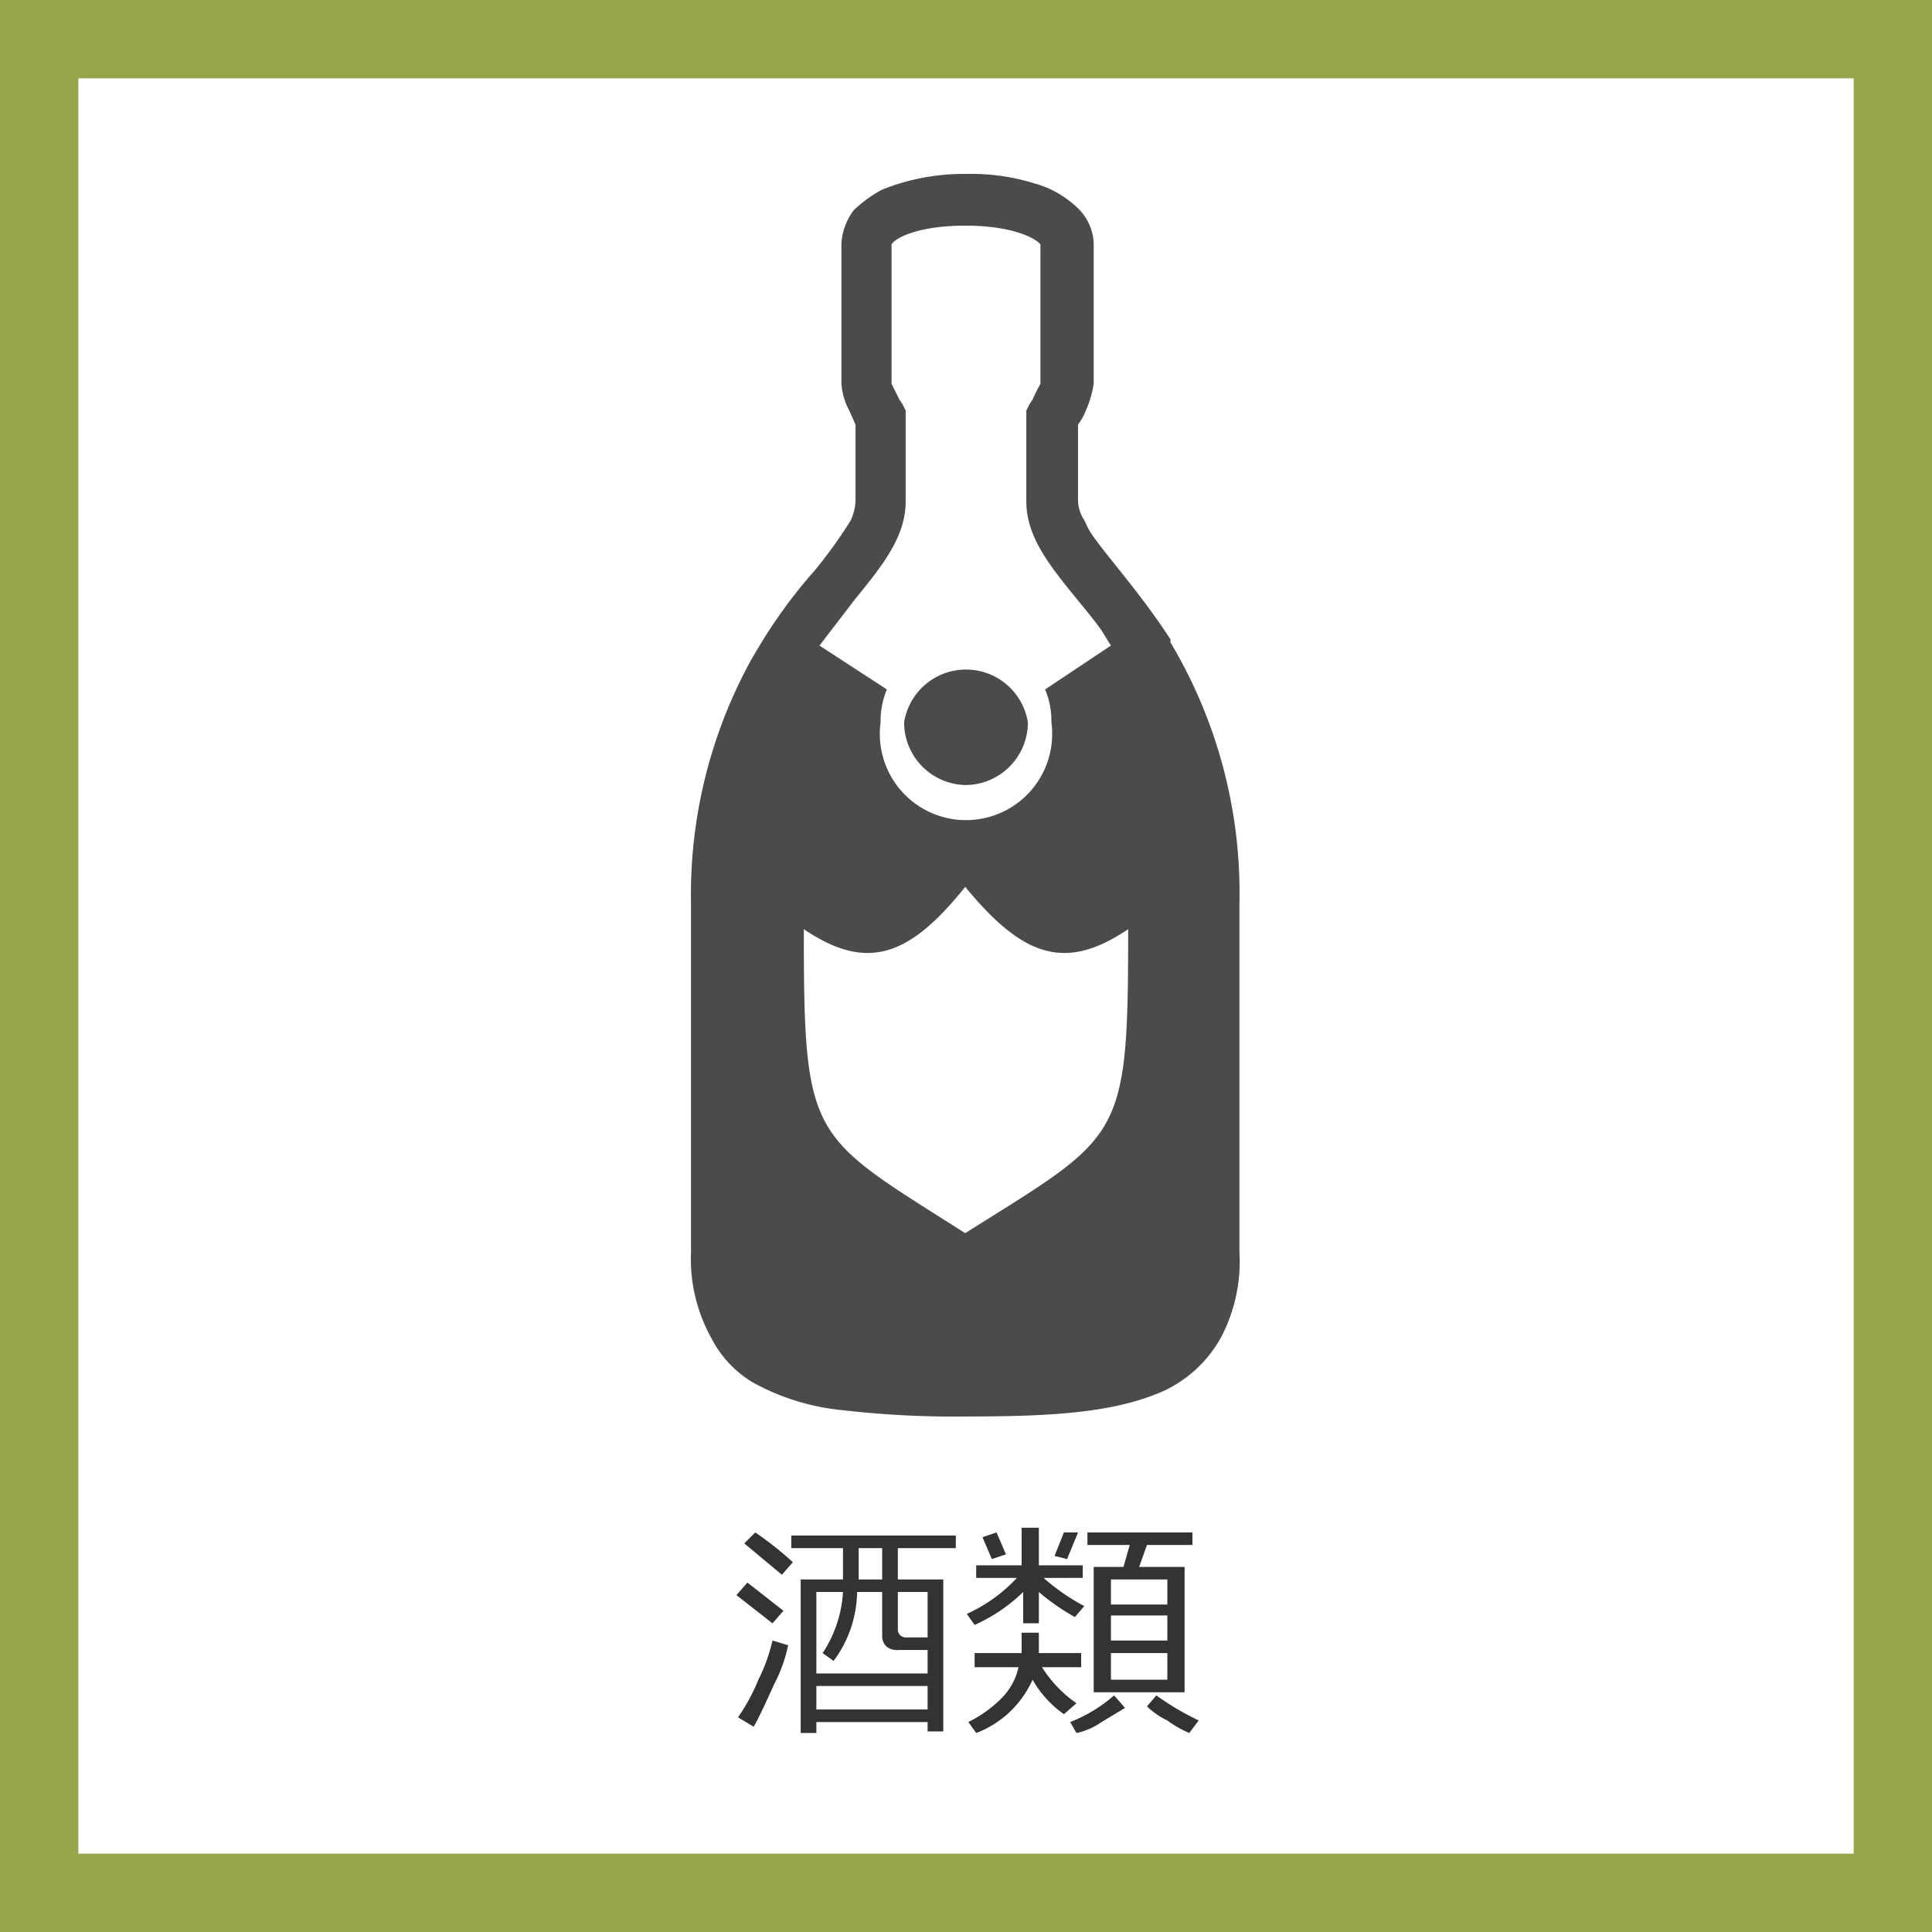
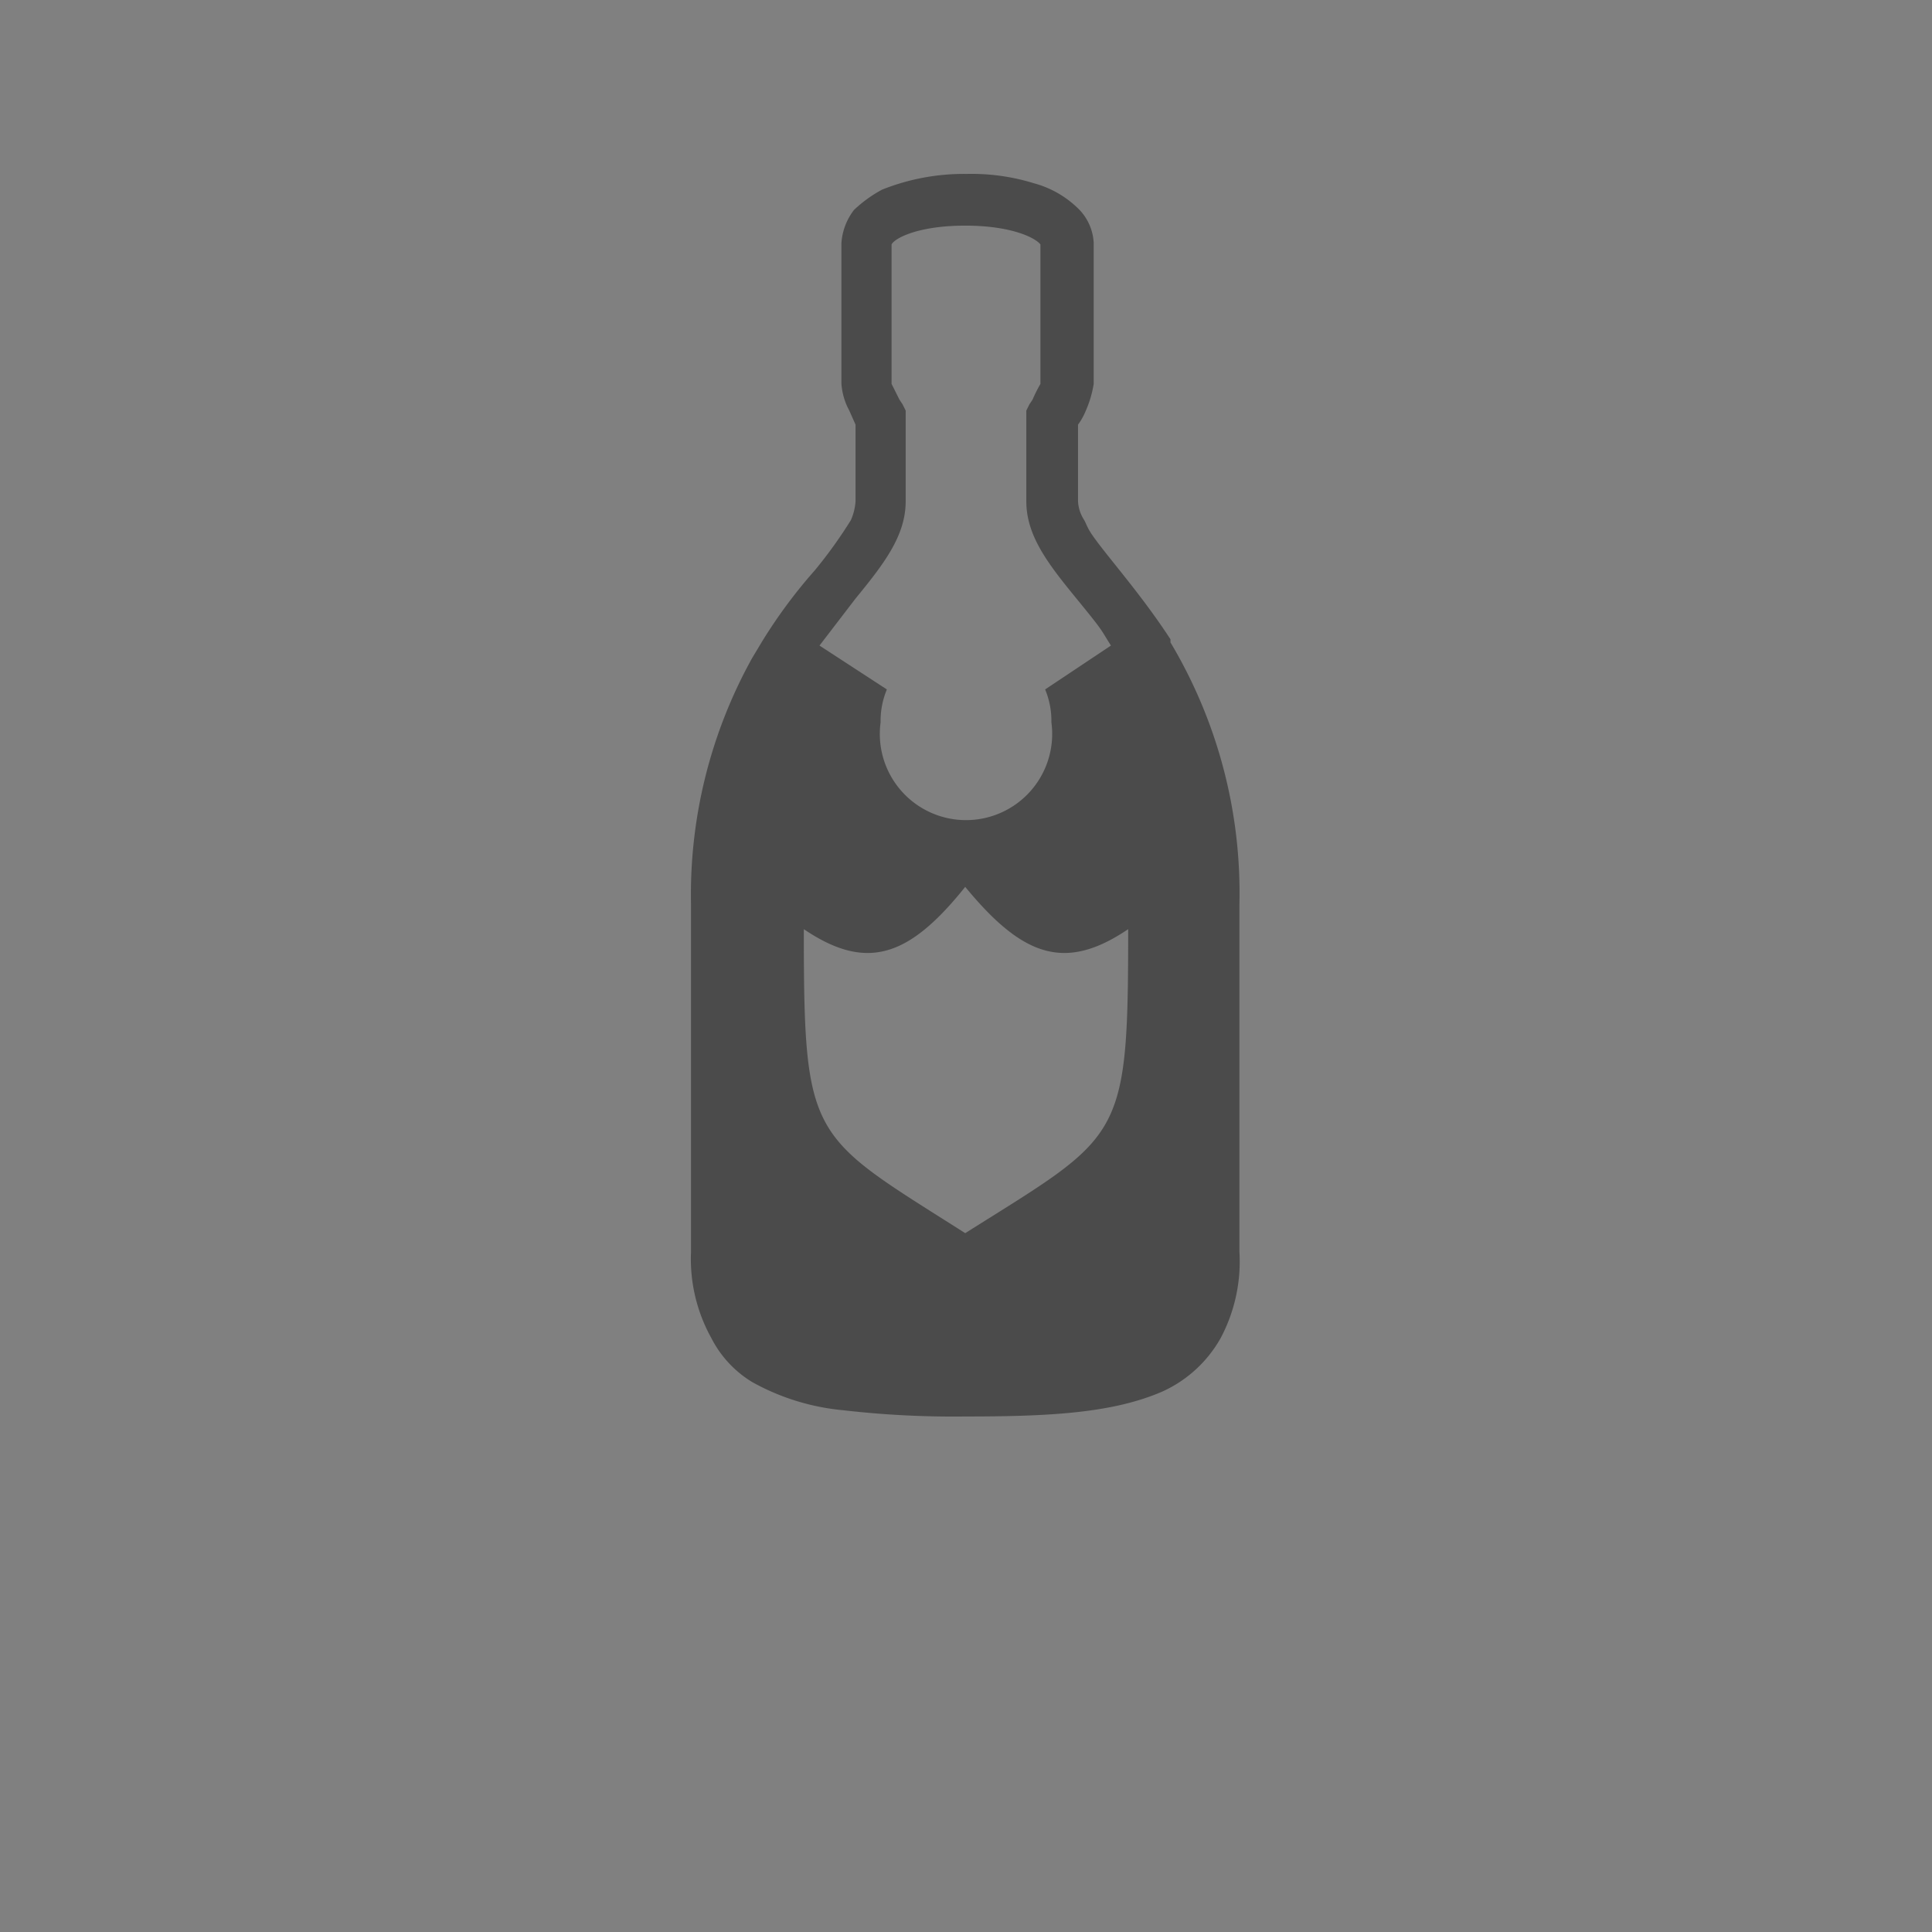
<svg xmlns="http://www.w3.org/2000/svg" viewBox="0 0 123.3 123.3">
  <rect x="0" y="0" width="123.3" height="123.3" fill="#808080" stroke="none" />
  <defs>
    <style>.cls-1{isolation:isolate;}.cls-2{fill:#fff;}.cls-3{fill:#95a74a;}.cls-4{fill:#333;}.cls-5{fill:#4b4b4b;}</style>
  </defs>
  <title>market-Item-ico14</title>
  <g id="レイヤー_2" data-name="レイヤー 2">
    <g id="レイヤー_1-2" data-name="レイヤー 1">
      <g class="cls-1">
-         <rect class="cls-2" x="2.5" y="2.5" width="118.3" height="118.28" />
-         <path class="cls-3" d="M123.3,123.3H0V0H123.3ZM5,118.3H118.3V5H5Z" />
-         <path class="cls-4" d="M49.3,103.6,47,101.8l.7-.8,2.3,1.8Zm-1.2,6.6-1-.6a12.3,12.3,0,0,0,1.3-2.4,11.1,11.1,0,0,0,.9-2.5l1,.3a9.6,9.6,0,0,1-.9,2.5C48.9,108.6,48.5,109.5,48.1,110.2Zm1.8-9.7-2.4-2,.7-.7a21.2,21.2,0,0,1,2.4,1.9Zm9.3,9.4H52.1v.7h-1v-9.8h2.7v-2H50.5V98H61v.8H57.3v2h2.9v9.7h-1Zm-7.1-3.1h7.1v-1.5H57.4a1.1,1.1,0,0,1-.8-.2.9.9,0,0,1-.3-.7v-2.8H54.7a7.5,7.5,0,0,1-1.5,4.4l-.7-.5a7.9,7.9,0,0,0,1.3-3.9H52.1Zm0,2.3h7.1v-1.5H52.1Zm2.7-8.3h1.5v-2H54.8Zm4.4,3.7v-2.9H57.3V104a.5.5,0,0,0,.5.5Z" />
-         <path class="cls-4" d="M62.2,103.7l-.5-.7a10,10,0,0,0,3.2-2.3H62.3v-.8h2.9V97.5h1.1v2.4h2.8v.8H66.6a13.2,13.2,0,0,0,2.6,1.8l-.6.7a13.8,13.8,0,0,1-2.3-1.6v2h-1v-2A10.6,10.6,0,0,1,62.2,103.7Zm3.7,3.5a6.6,6.6,0,0,1-1.4,2,6.4,6.4,0,0,1-2.2,1.4l-.5-.7a8,8,0,0,0,2.1-1.5,4,4,0,0,0,1.1-2H62.2v-.9h3v-1.3h1.1v1.3H69v.9H66.5a7.9,7.9,0,0,0,2.2,2.3l-.8.7A6.8,6.8,0,0,1,65.9,107.2Zm-2.6-7.7-.6-1.4.9-.3.6,1.4Zm4.8,0-.8-.2.6-1.5h.9Zm.6,11.1-.4-.7a9.5,9.5,0,0,0,2.8-1.7l.7.8-1.5.9A4.3,4.3,0,0,1,68.7,110.6Zm1.1-2.6v-8h1.9l.4-1.4H69.4v-.8h6.7v.8H73.2l-.5,1.4h2.9v8Zm1.1-5.6h3.6v-1.6H70.9Zm0,2.3h3.6v-1.6H70.9Zm3.6.8H70.9v1.7h3.6Zm1.4,5.1a7,7,0,0,1-1.4-.8,4.8,4.8,0,0,1-1.3-.9l.6-.7a17.5,17.5,0,0,0,2.7,1.6Z" />
-         <path class="cls-5" d="M61.6,50.1a4,4,0,0,0,4-4,4,4,0,0,0-7.9,0A4,4,0,0,0,61.6,50.1Z" />
        <path class="cls-5" d="M74.7,41v-.2h0c-1.5-2.3-3.1-4.2-4.2-5.6s-1-1.4-1.3-2a2.4,2.4,0,0,1-.4-1.2V27.1a4.1,4.1,0,0,0,.5-.9,6.9,6.9,0,0,0,.5-1.7v-9a3.3,3.3,0,0,0-.9-2.1,6.4,6.4,0,0,0-2.9-1.7,13.5,13.5,0,0,0-4.3-.6,14.1,14.1,0,0,0-5.4,1,8.3,8.3,0,0,0-1.8,1.3,3.9,3.9,0,0,0-.8,2.1v9a4.2,4.2,0,0,0,.5,1.7l.4.9V32a3.5,3.5,0,0,1-.3,1.2,29.6,29.6,0,0,1-2.3,3.2A32.5,32.5,0,0,0,48.6,41L48,42h0a31.1,31.1,0,0,0-3.9,15.7V79.9a10.4,10.4,0,0,0,1.3,5.5A7,7,0,0,0,48,88.2,14.7,14.7,0,0,0,53.8,90a61.4,61.4,0,0,0,7.8.4c5.3,0,9.4-.2,12.6-1.6a8.1,8.1,0,0,0,3.7-3.4,10.4,10.4,0,0,0,1.2-5.5V57.7A31.2,31.2,0,0,0,74.7,41ZM54.6,38.2c1.8-2.2,3.2-4,3.2-6.2V26.2l-.2-.4-.2-.3-.5-1V15.6c.2-.4,1.7-1.2,4.7-1.2s4.5.8,4.8,1.2v8.9a9.3,9.3,0,0,0-.5,1l-.2.3-.2.4V32c0,2.2,1.4,4,3.2,6.2s1.5,1.9,2.2,3L66.7,44a5.2,5.2,0,0,1,.4,2.1,5.5,5.5,0,1,1-10.9,0,5.2,5.2,0,0,1,.4-2.1l-4.3-2.8Zm7,40.5c-9.9-6.3-10.3-5.8-10.3-19.4,4,2.7,6.7,1.8,10.3-2.7C65.3,61.1,68,62,72,59.3,72,72.9,71.6,72.4,61.6,78.7Z" />
      </g>
    </g>
  </g>
</svg>